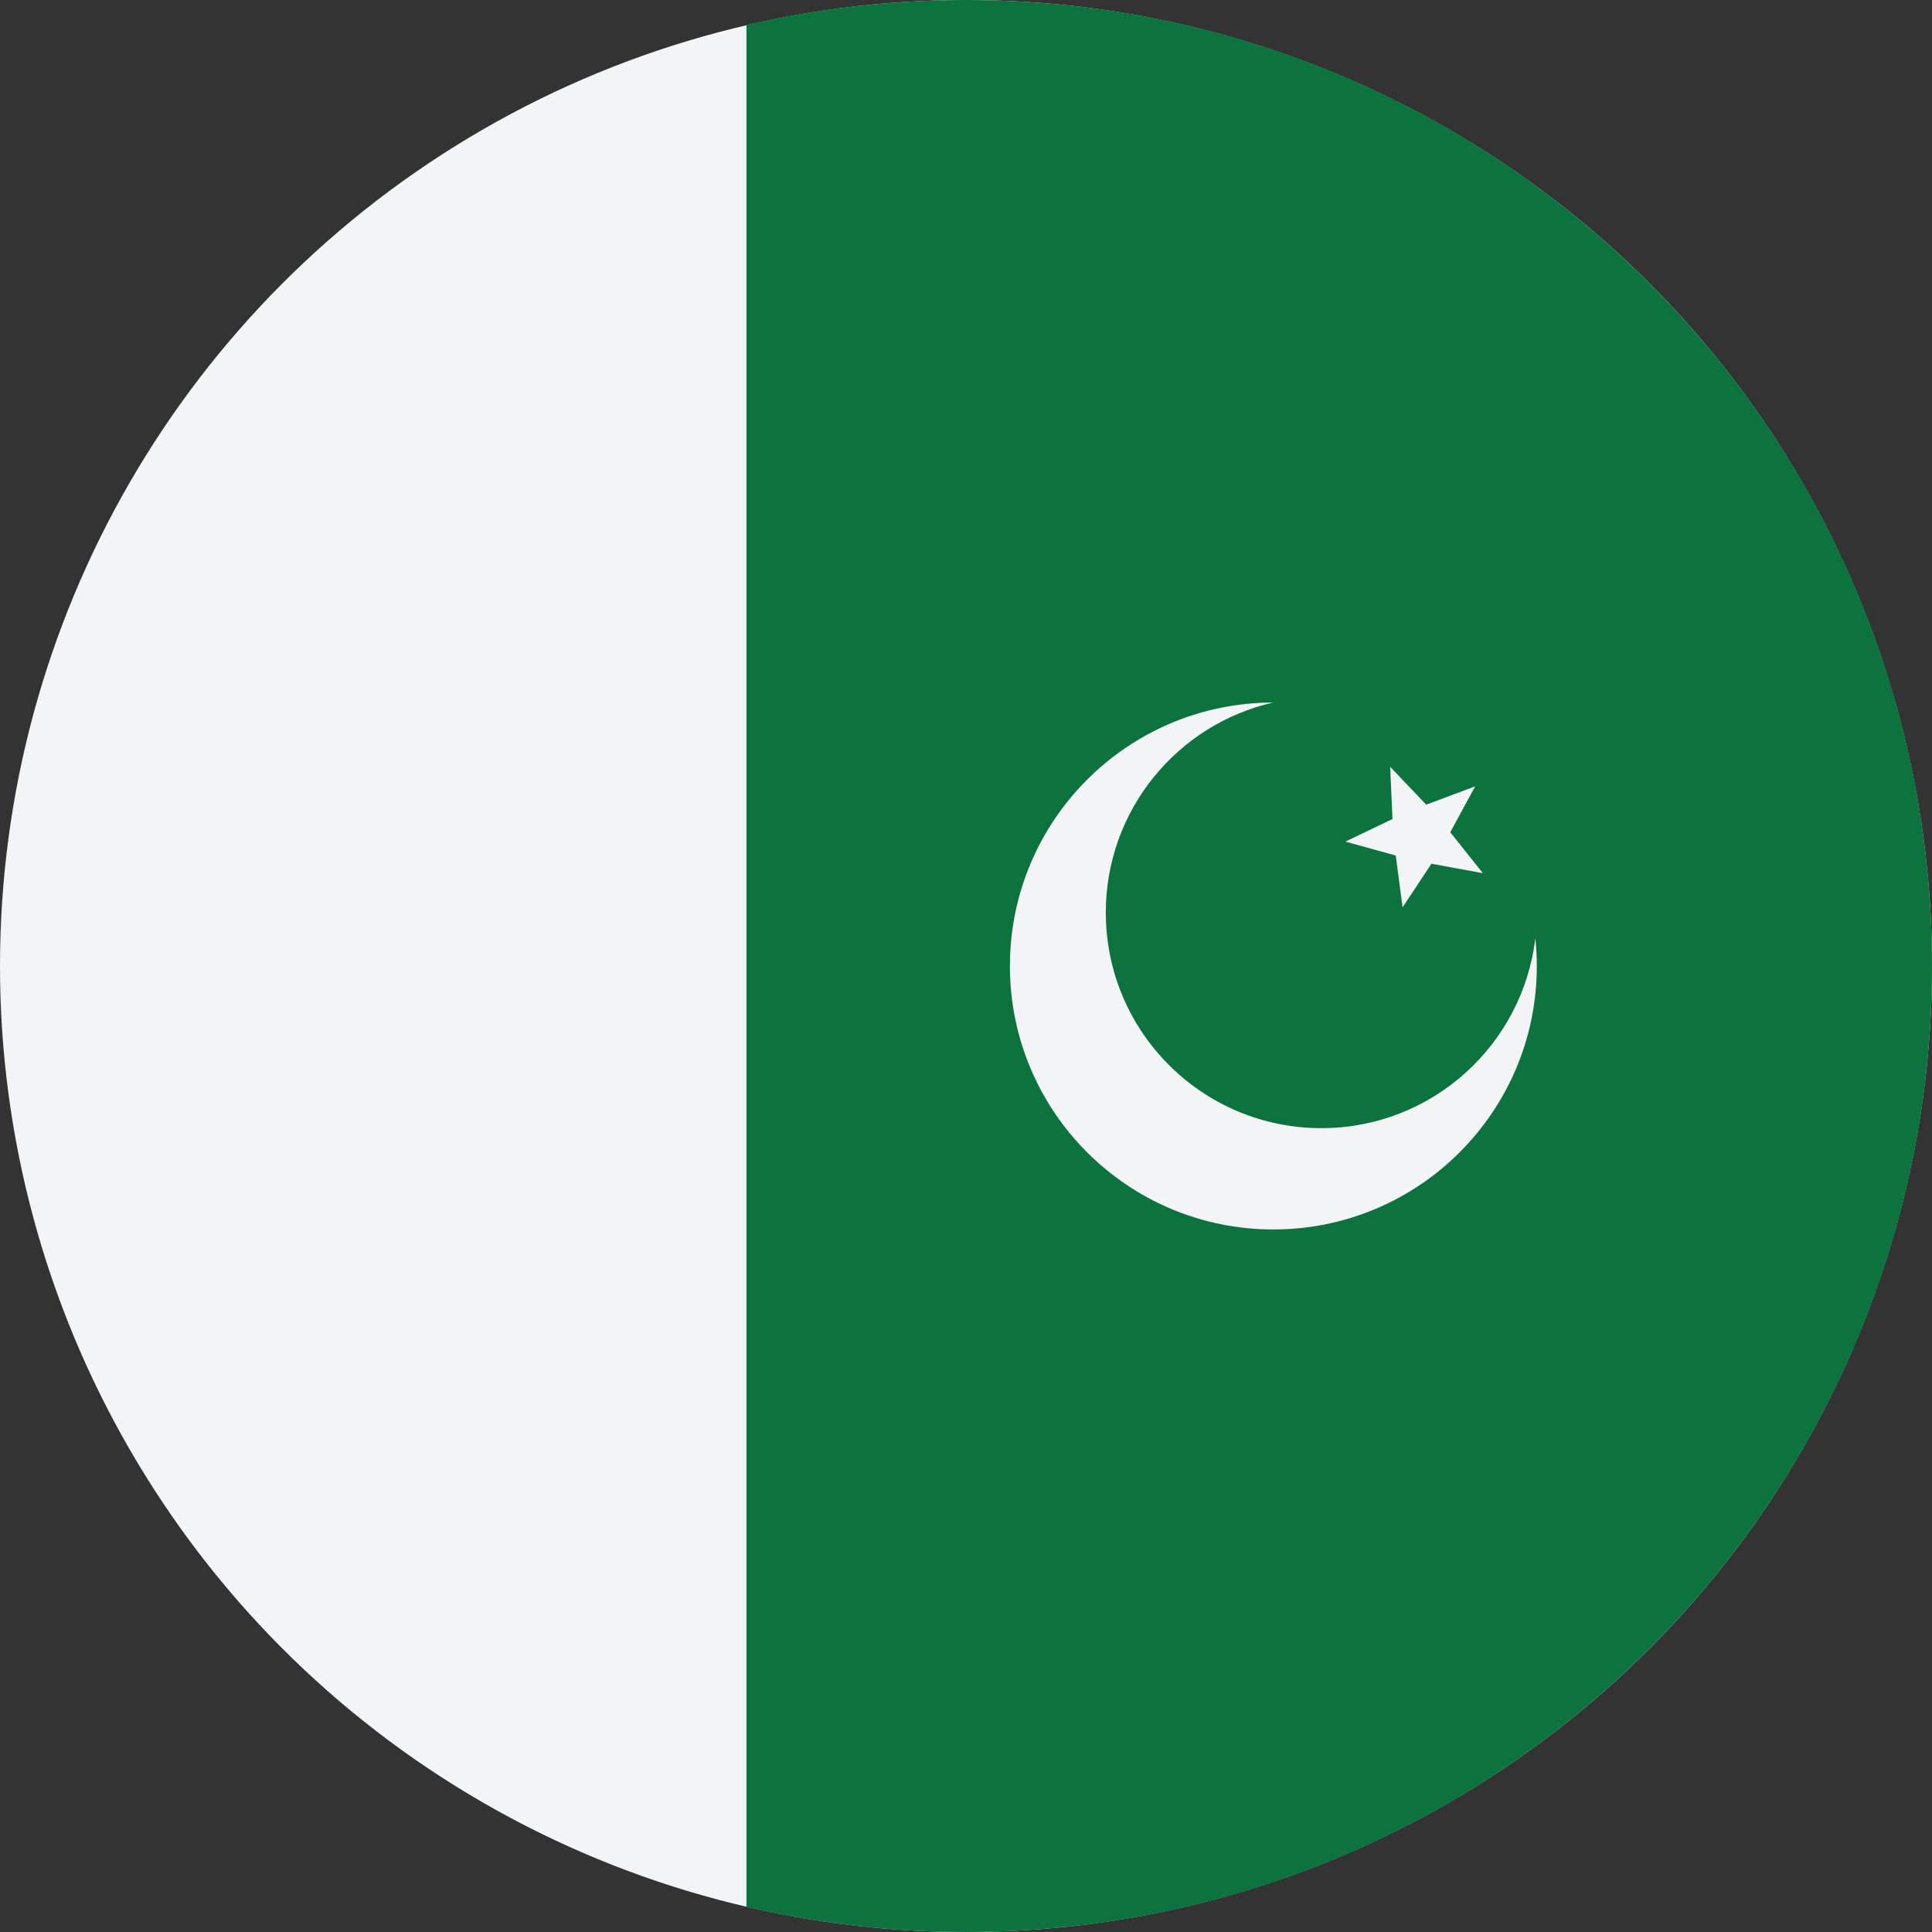
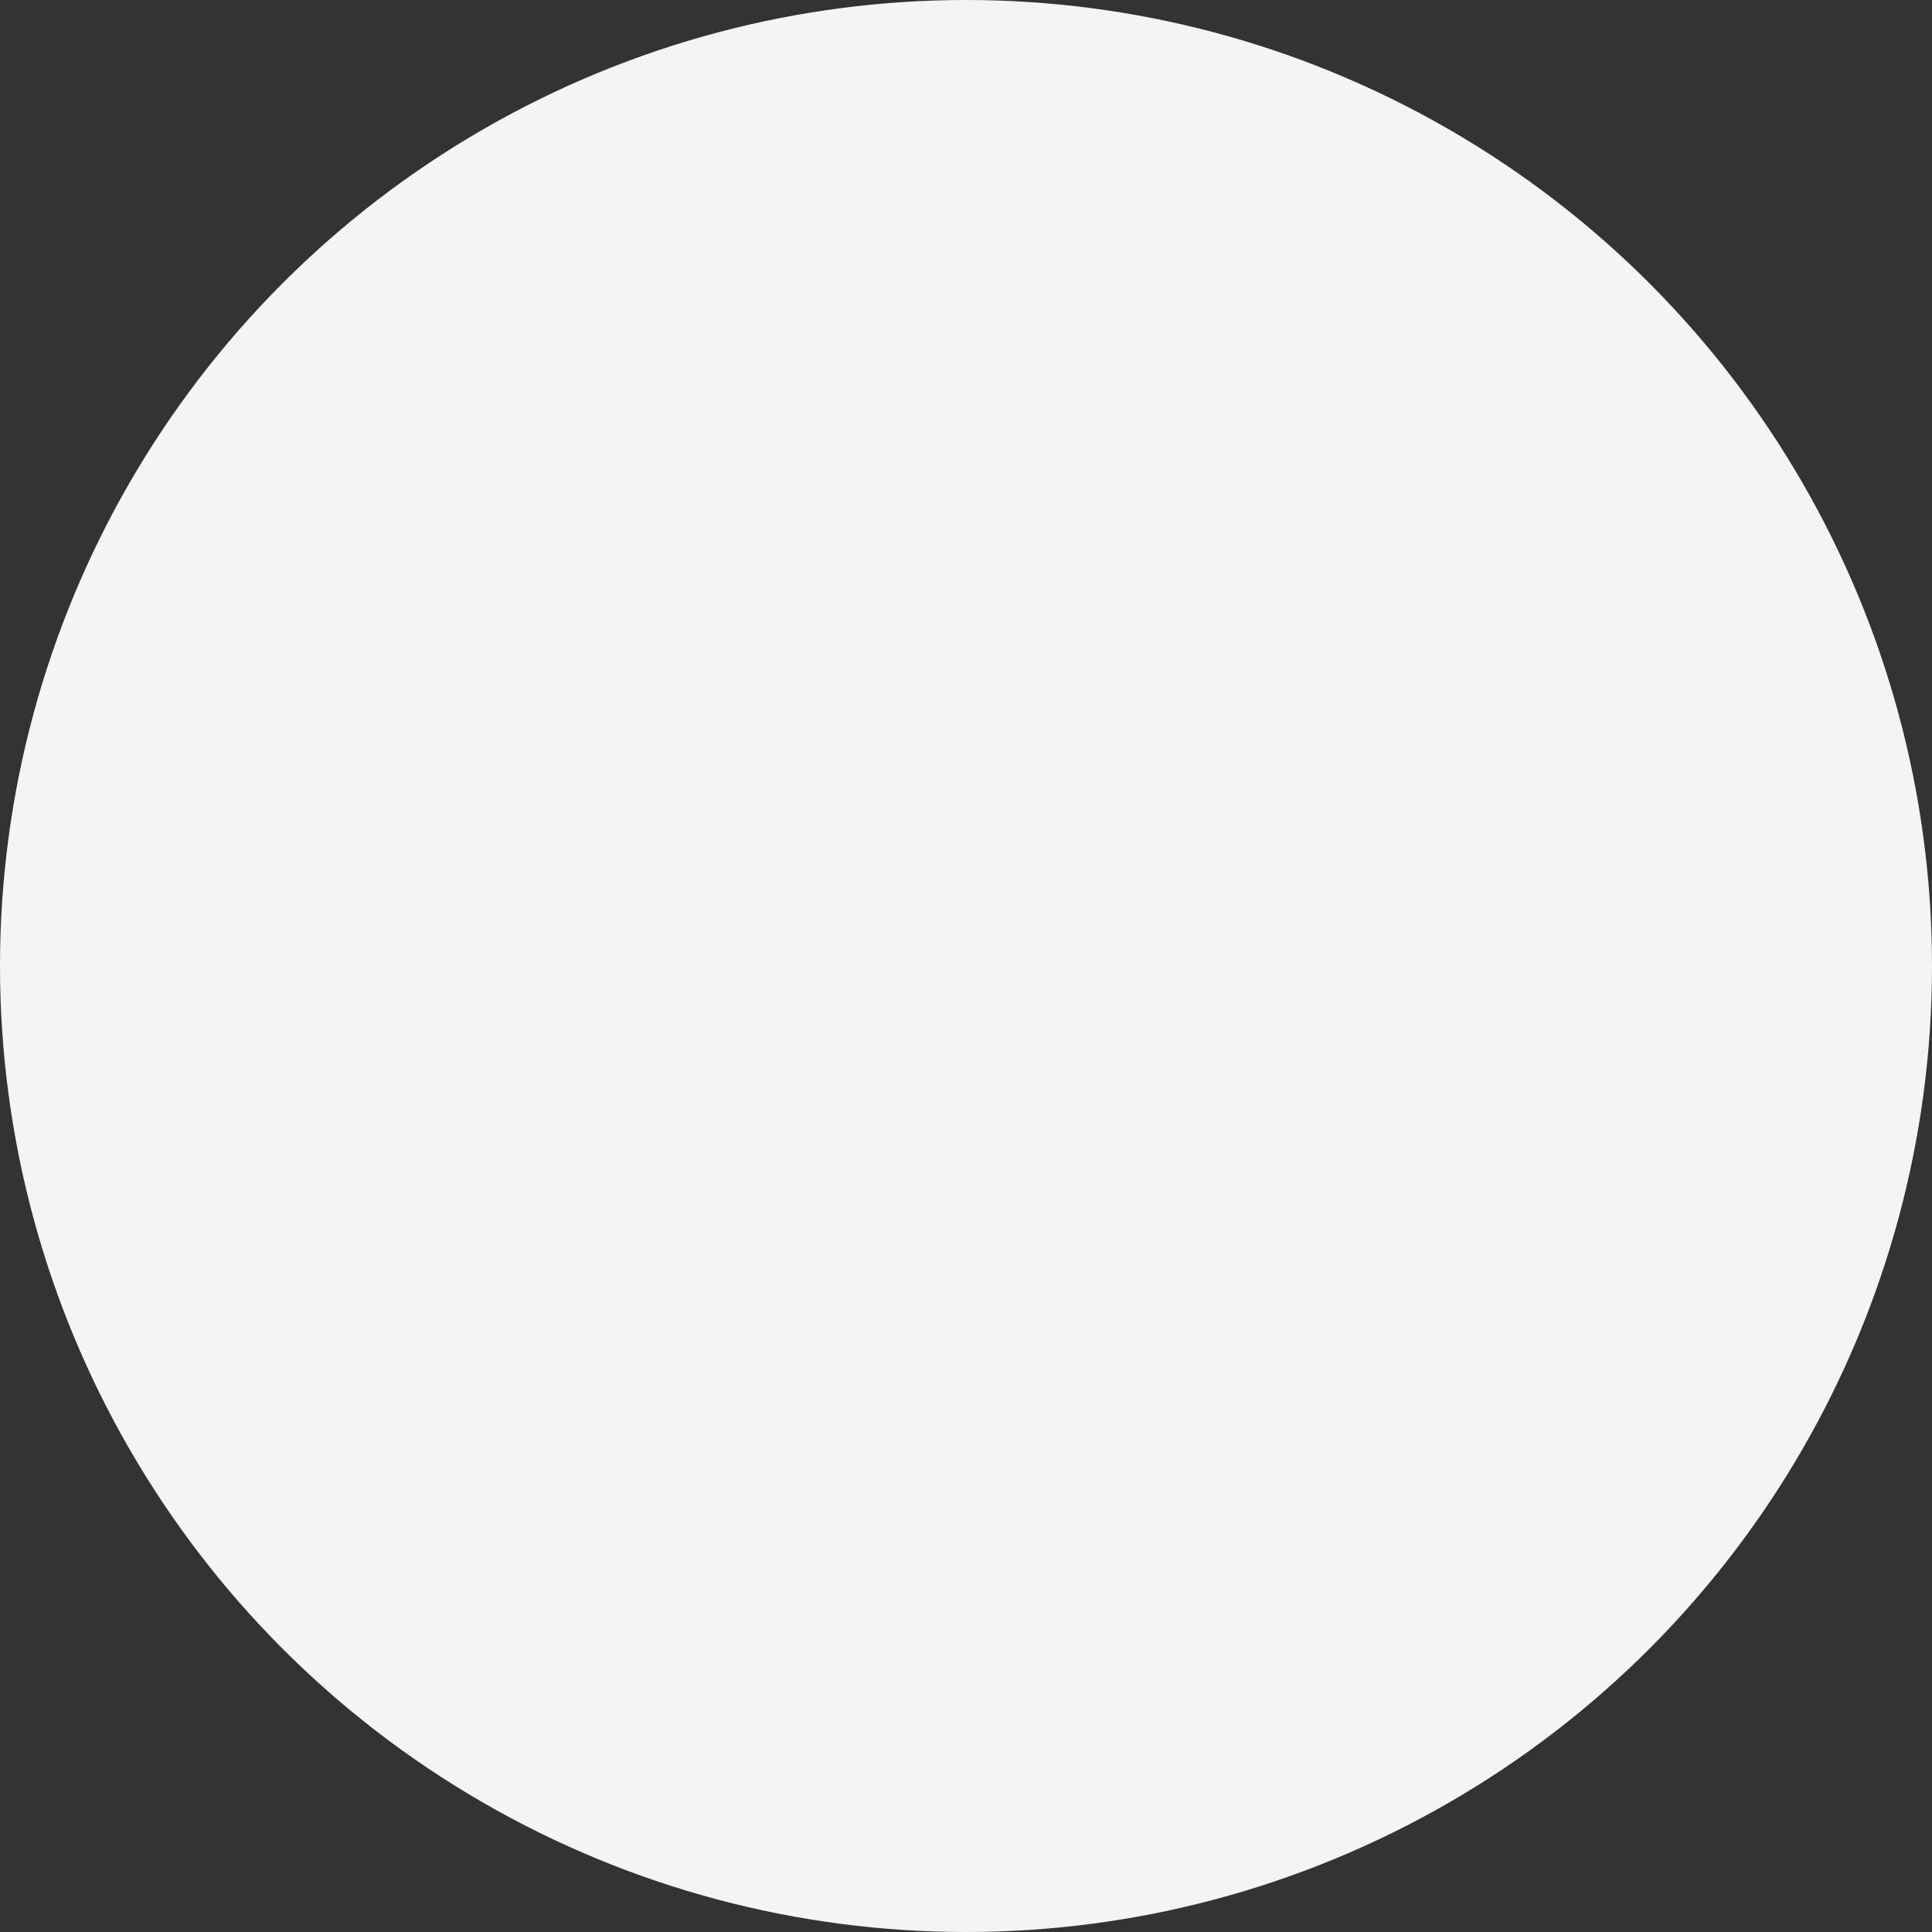
<svg xmlns="http://www.w3.org/2000/svg" width="44" height="44" viewBox="0 0 44 44" fill="none">
  <rect x="0" y="0" width="44" height="44" fill="#333333" stroke="none" />
  <circle cx="22" cy="22" r="22" fill="#F3F4F5" />
-   <path d="M22 0C34.15 0 44 9.85 44 22C44 34.15 34.15 44 22 44C20.28 44 18.606 43.802 17 43.429V0.57C18.606 0.197 20.28 0 22 0Z" fill="#0C723E" />
  <path d="M28.992 16C26.811 16.5 25.184 18.451 25.184 20.784C25.184 23.495 27.382 25.693 30.093 25.693C32.607 25.693 34.678 23.803 34.966 21.366C34.988 21.575 35 21.786 35 22C35 25.314 32.314 28 29 28C25.686 28 23 25.314 23 22C23 18.689 25.682 16.004 28.992 16Z" fill="#F3F4F5" />
  <path d="M31.66 17.463L32.481 18.326L33.596 17.908L33.029 18.955L33.771 19.886L32.6 19.671L31.943 20.664L31.787 19.484L30.639 19.167L31.713 18.653L31.66 17.463Z" fill="#F3F4F5" />
</svg>